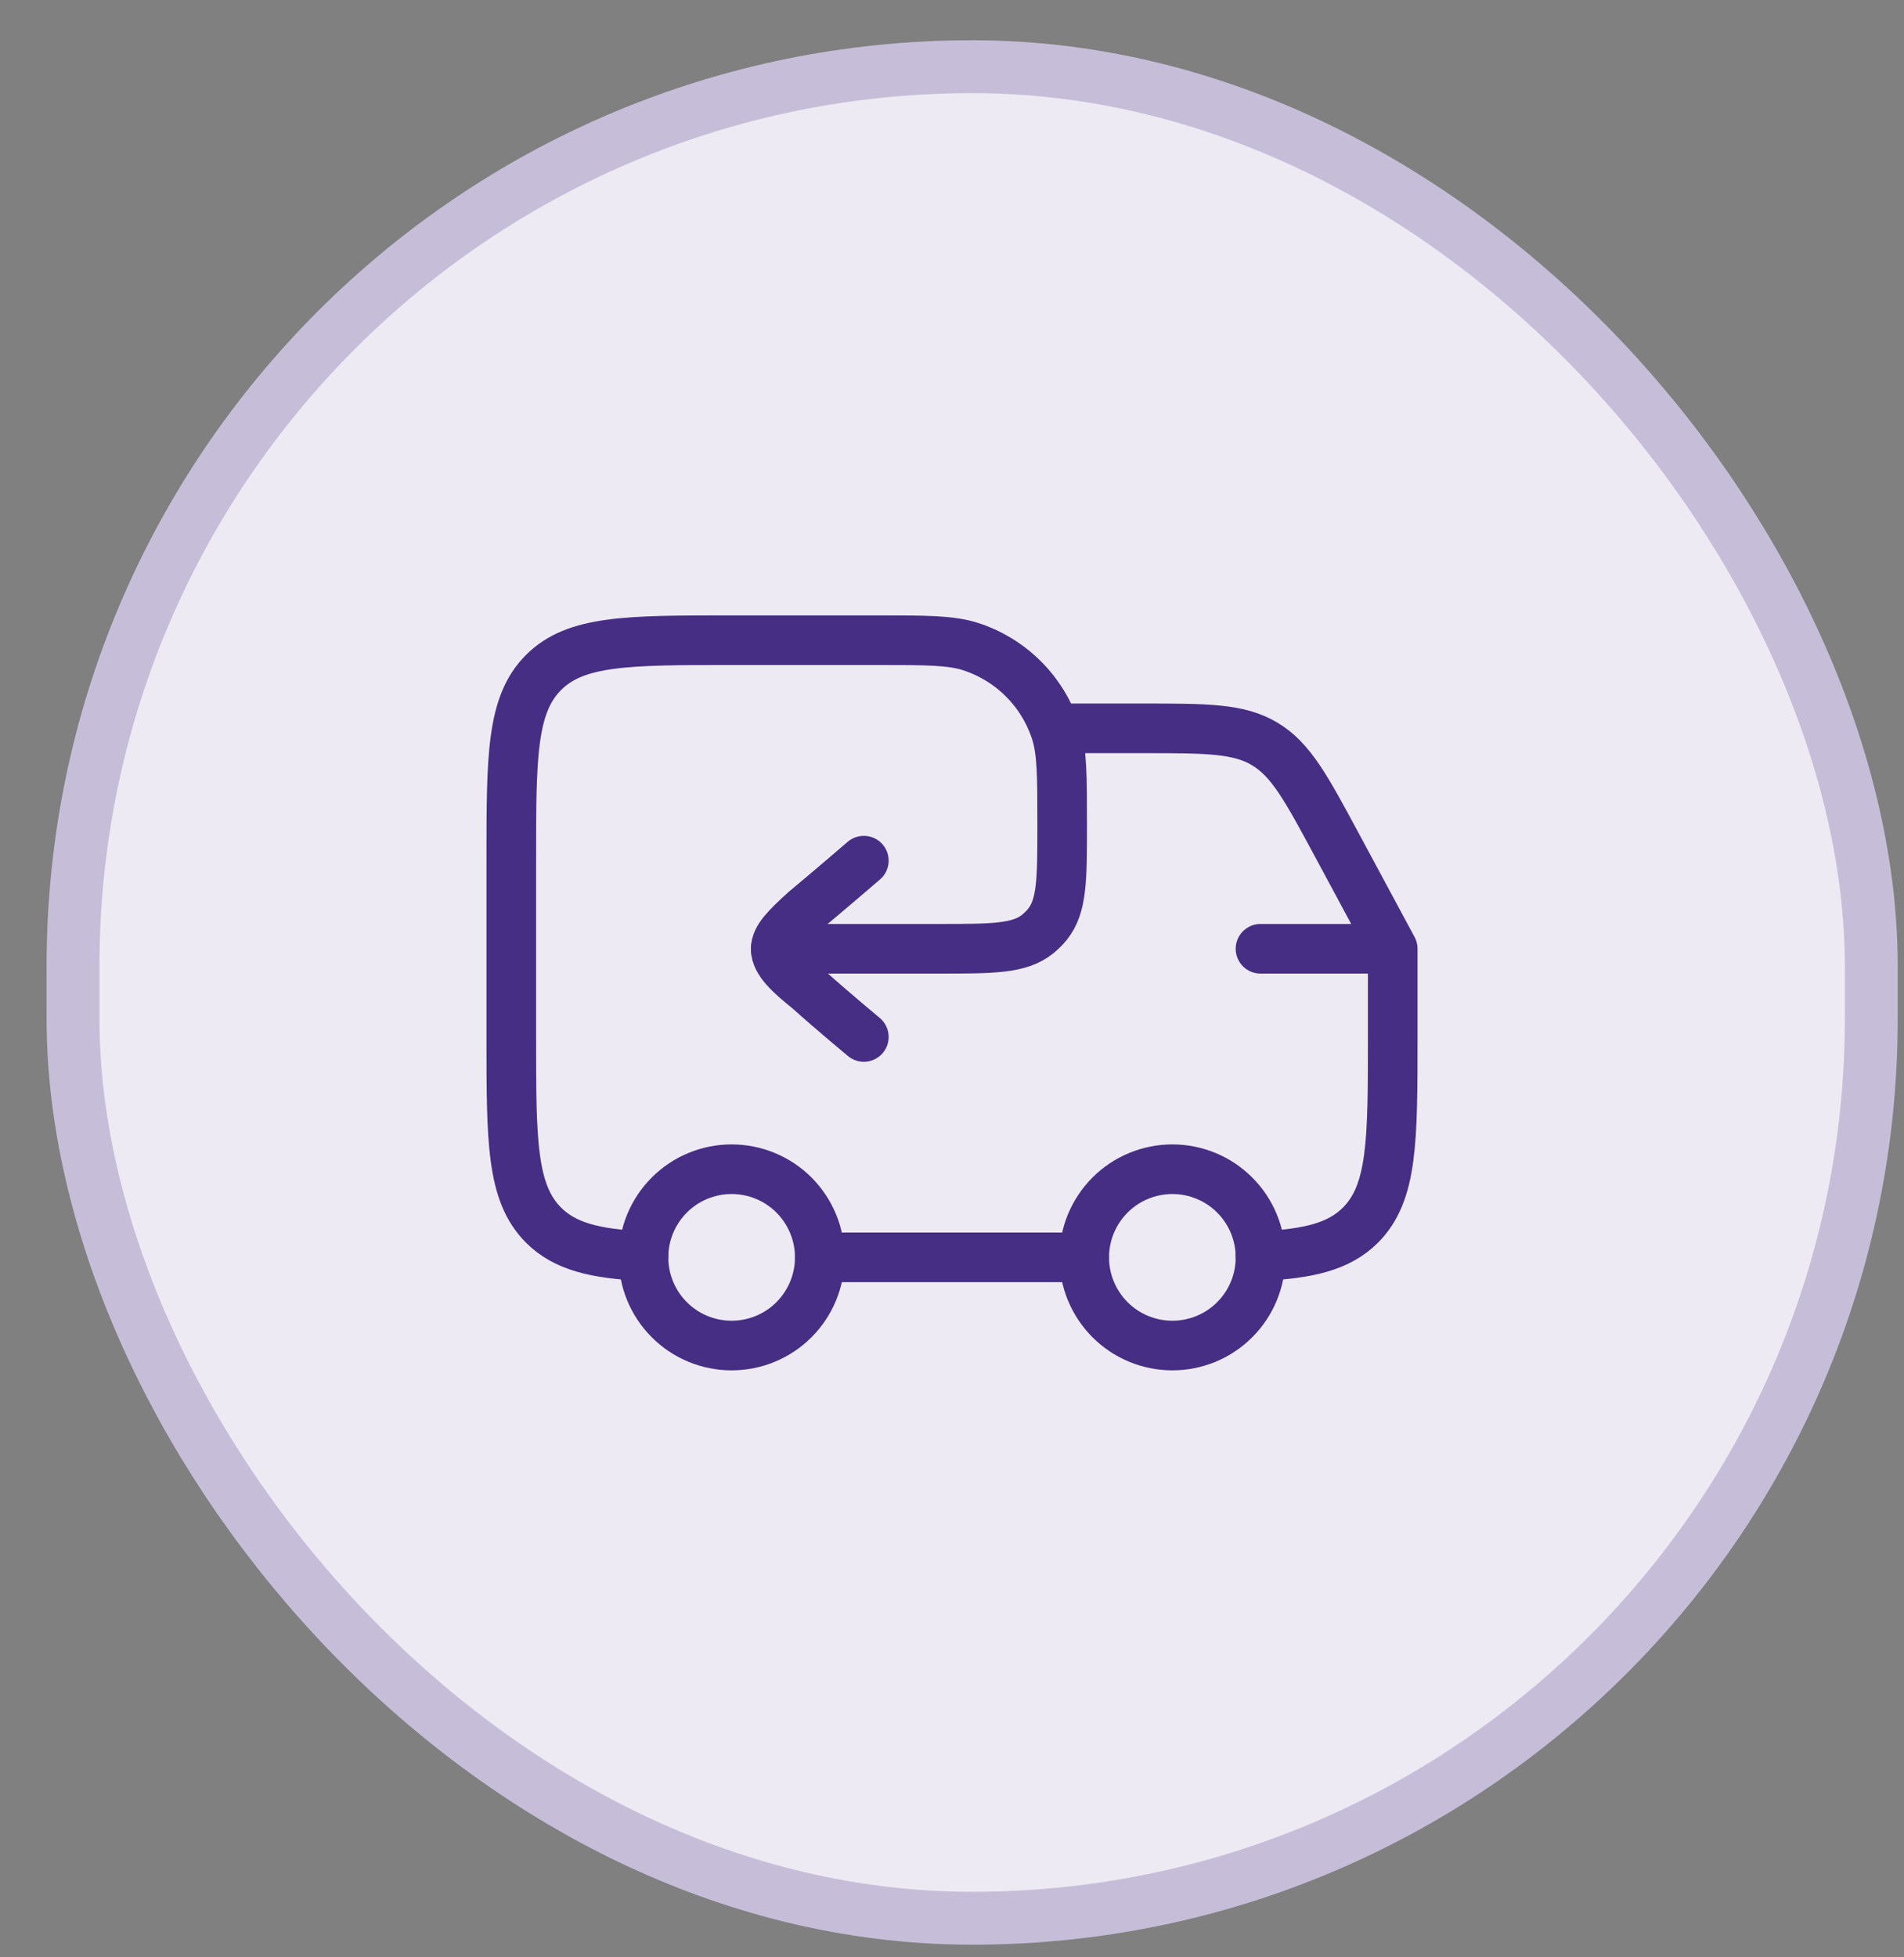
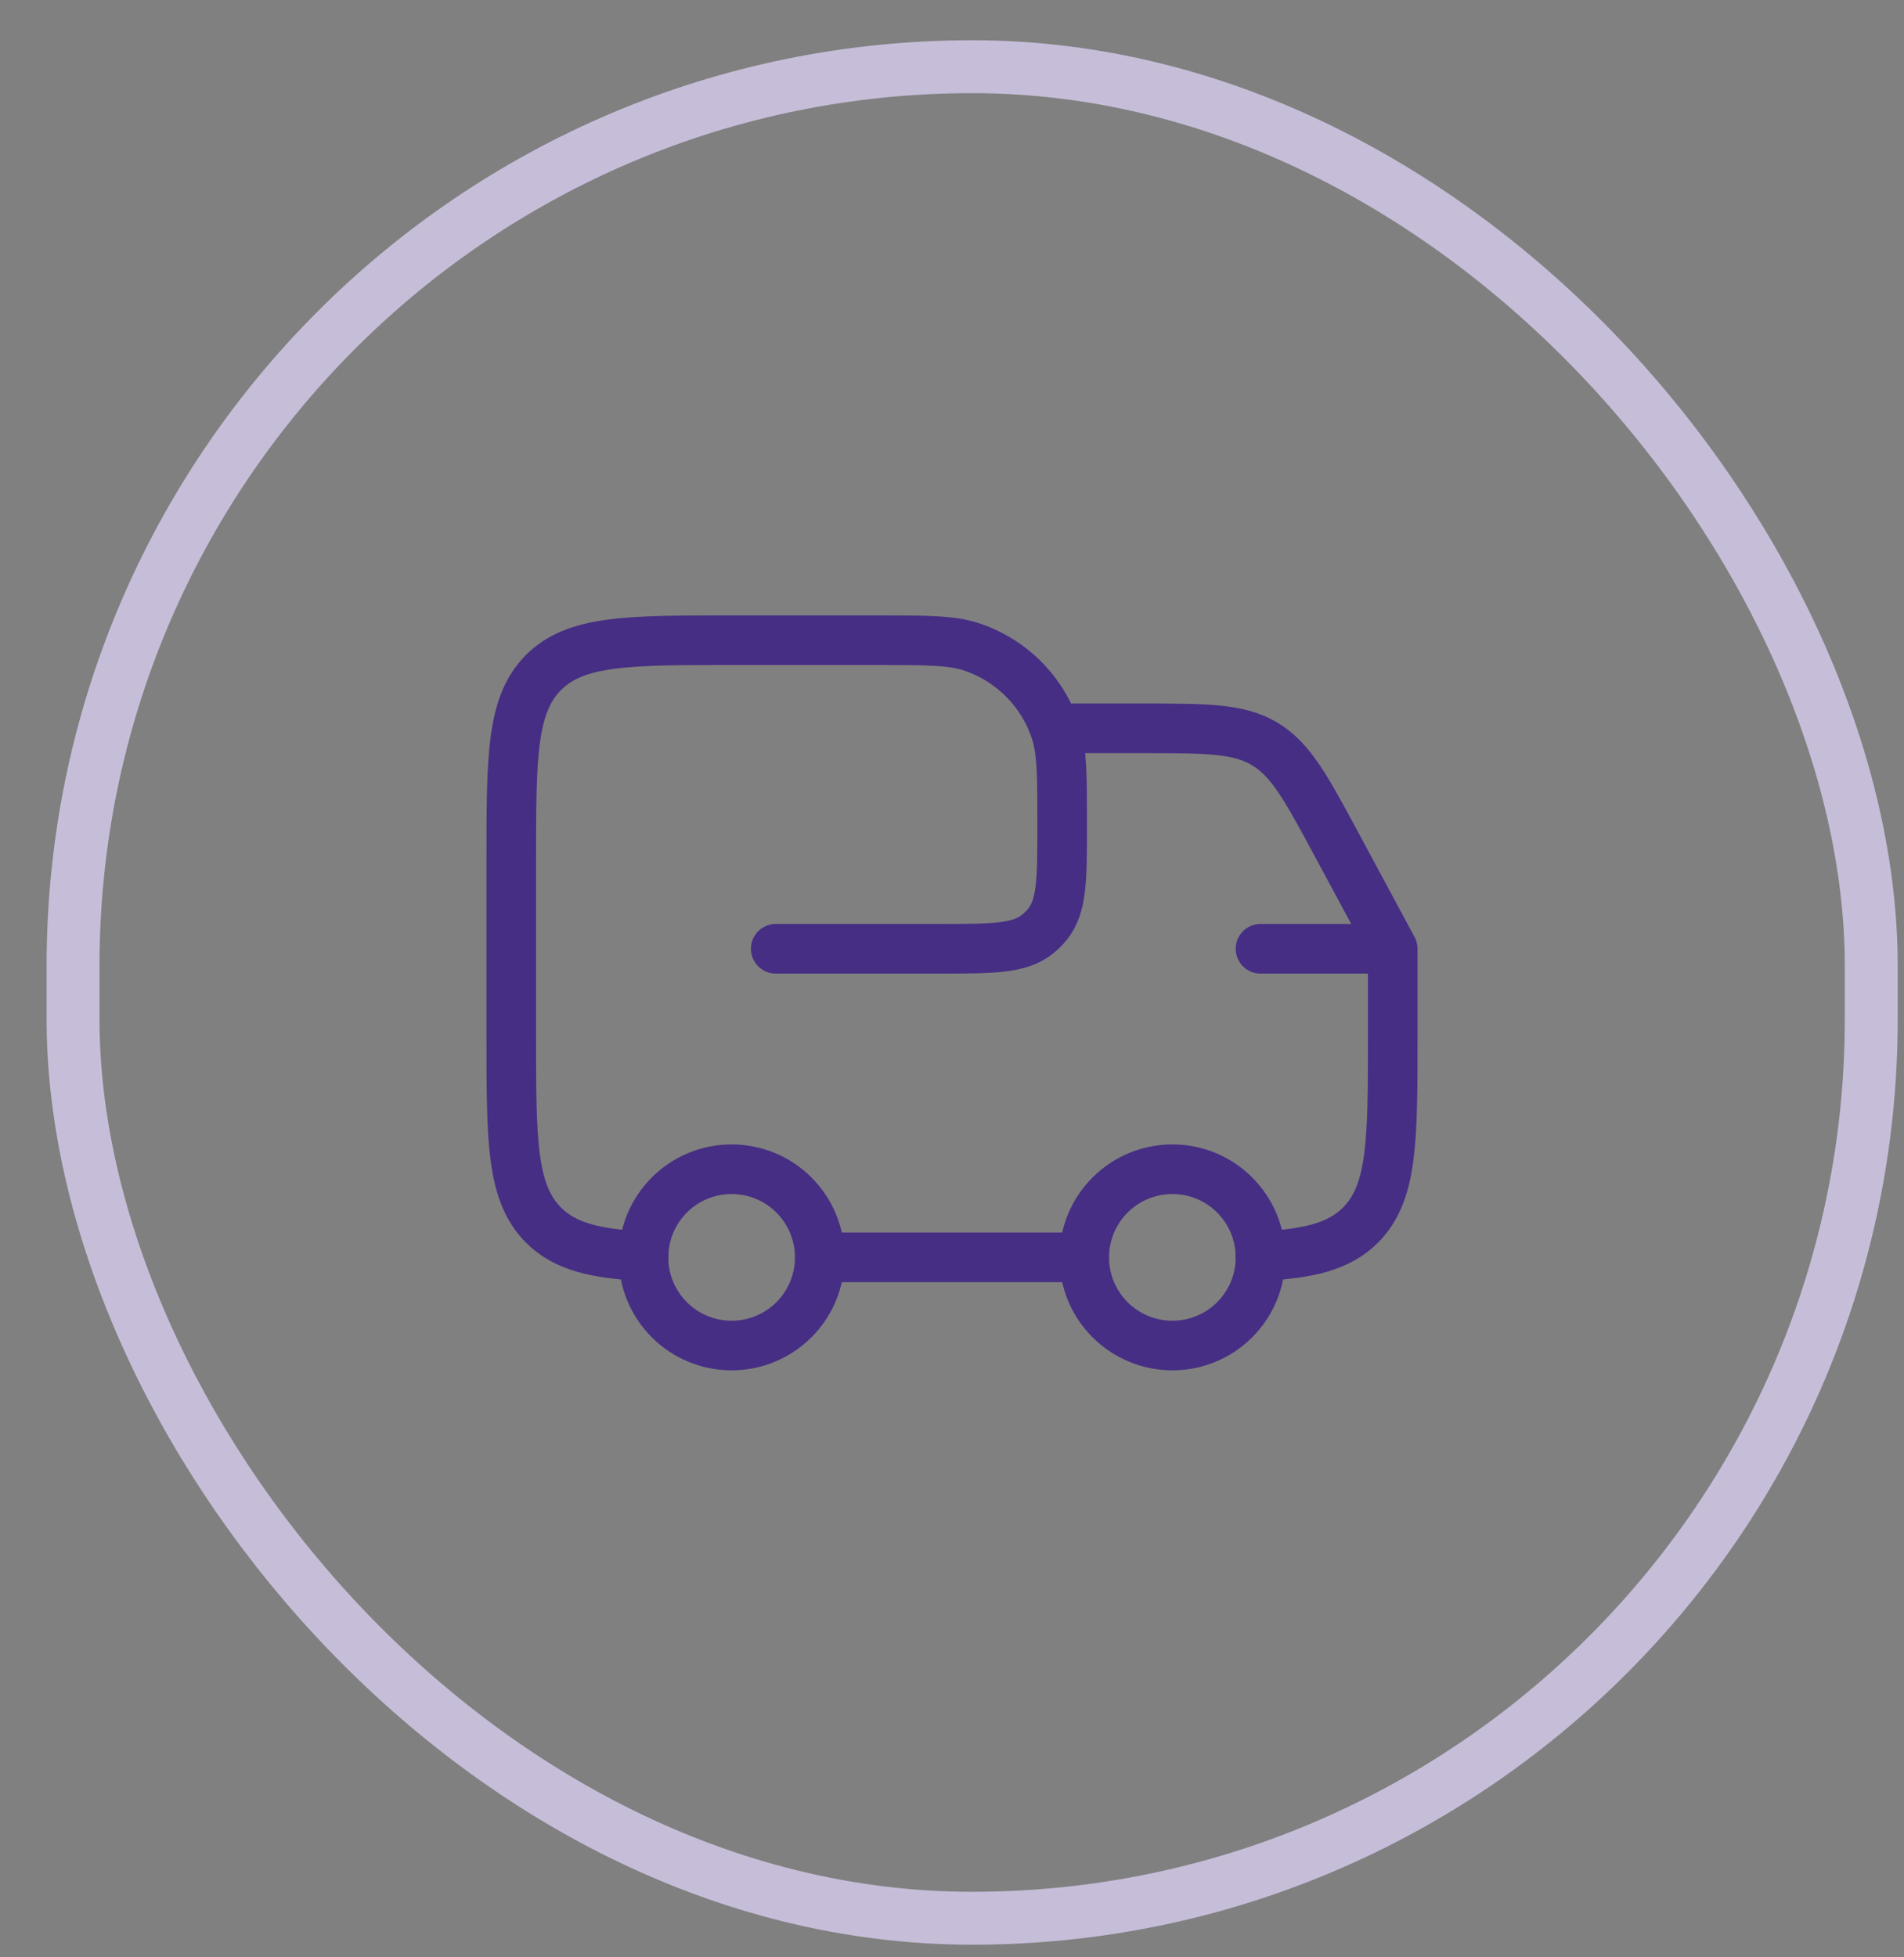
<svg xmlns="http://www.w3.org/2000/svg" width="36" height="37" viewBox="0 0 36 37" fill="none">
  <rect x="0" y="0" width="36" height="37" fill="#808080" stroke="none" />
-   <rect x="1.381" y="1.261" width="34" height="35" rx="17" fill="#EDEAF3" />
  <rect x="1.381" y="1.261" width="34" height="35" rx="17" stroke="#C6BED9" />
  <path d="M22.167 25.435C22.609 25.435 23.033 25.26 23.345 24.947C23.658 24.634 23.833 24.211 23.833 23.768C23.833 23.326 23.658 22.903 23.345 22.59C23.033 22.277 22.609 22.102 22.167 22.102C21.725 22.102 21.301 22.277 20.988 22.59C20.676 22.903 20.5 23.326 20.5 23.768C20.5 24.211 20.676 24.634 20.988 24.947C21.301 25.26 21.725 25.435 22.167 25.435ZM13.833 25.435C14.275 25.435 14.699 25.26 15.012 24.947C15.324 24.634 15.5 24.211 15.5 23.768C15.5 23.326 15.324 22.903 15.012 22.59C14.699 22.277 14.275 22.102 13.833 22.102C13.391 22.102 12.967 22.277 12.655 22.59C12.342 22.903 12.167 23.326 12.167 23.768C12.167 24.211 12.342 24.634 12.655 24.947C12.967 25.26 13.391 25.435 13.833 25.435Z" stroke="#462E84" stroke-width="0.938" stroke-linecap="round" stroke-linejoin="round" />
  <path d="M23.833 17.935H26.333M26.333 17.935V19.602C26.333 21.566 26.333 22.548 25.723 23.159C25.317 23.564 24.747 23.7 23.833 23.745M26.333 17.935L25.27 15.96C24.695 14.892 24.407 14.358 23.913 14.063C23.42 13.768 22.814 13.768 21.601 13.768H20.083M12.167 23.745C11.252 23.7 10.683 23.564 10.277 23.159C9.667 22.548 9.667 21.566 9.667 19.602V16.268C9.667 14.304 9.667 13.322 10.277 12.712C10.887 12.102 11.869 12.102 13.833 12.102H16.583C17.514 12.102 17.979 12.102 18.356 12.224C18.731 12.346 19.072 12.555 19.351 12.834C19.63 13.113 19.839 13.454 19.961 13.829C20.083 14.206 20.083 14.671 20.083 15.602C20.083 16.619 20.083 17.128 19.805 17.472C19.75 17.54 19.688 17.601 19.62 17.657C19.276 17.935 18.767 17.935 17.75 17.935H14.667M20.5 23.768H15.5" stroke="#462E84" stroke-width="0.938" stroke-linecap="round" stroke-linejoin="round" />
-   <path d="M16.333 19.602C16.333 19.602 15.773 19.139 15.281 18.699C14.933 18.419 14.667 18.179 14.667 17.939C14.667 17.727 14.875 17.529 15.213 17.219C15.693 16.82 16.333 16.269 16.333 16.269" stroke="#462E84" stroke-width="0.938" stroke-linecap="round" stroke-linejoin="round" />
</svg>